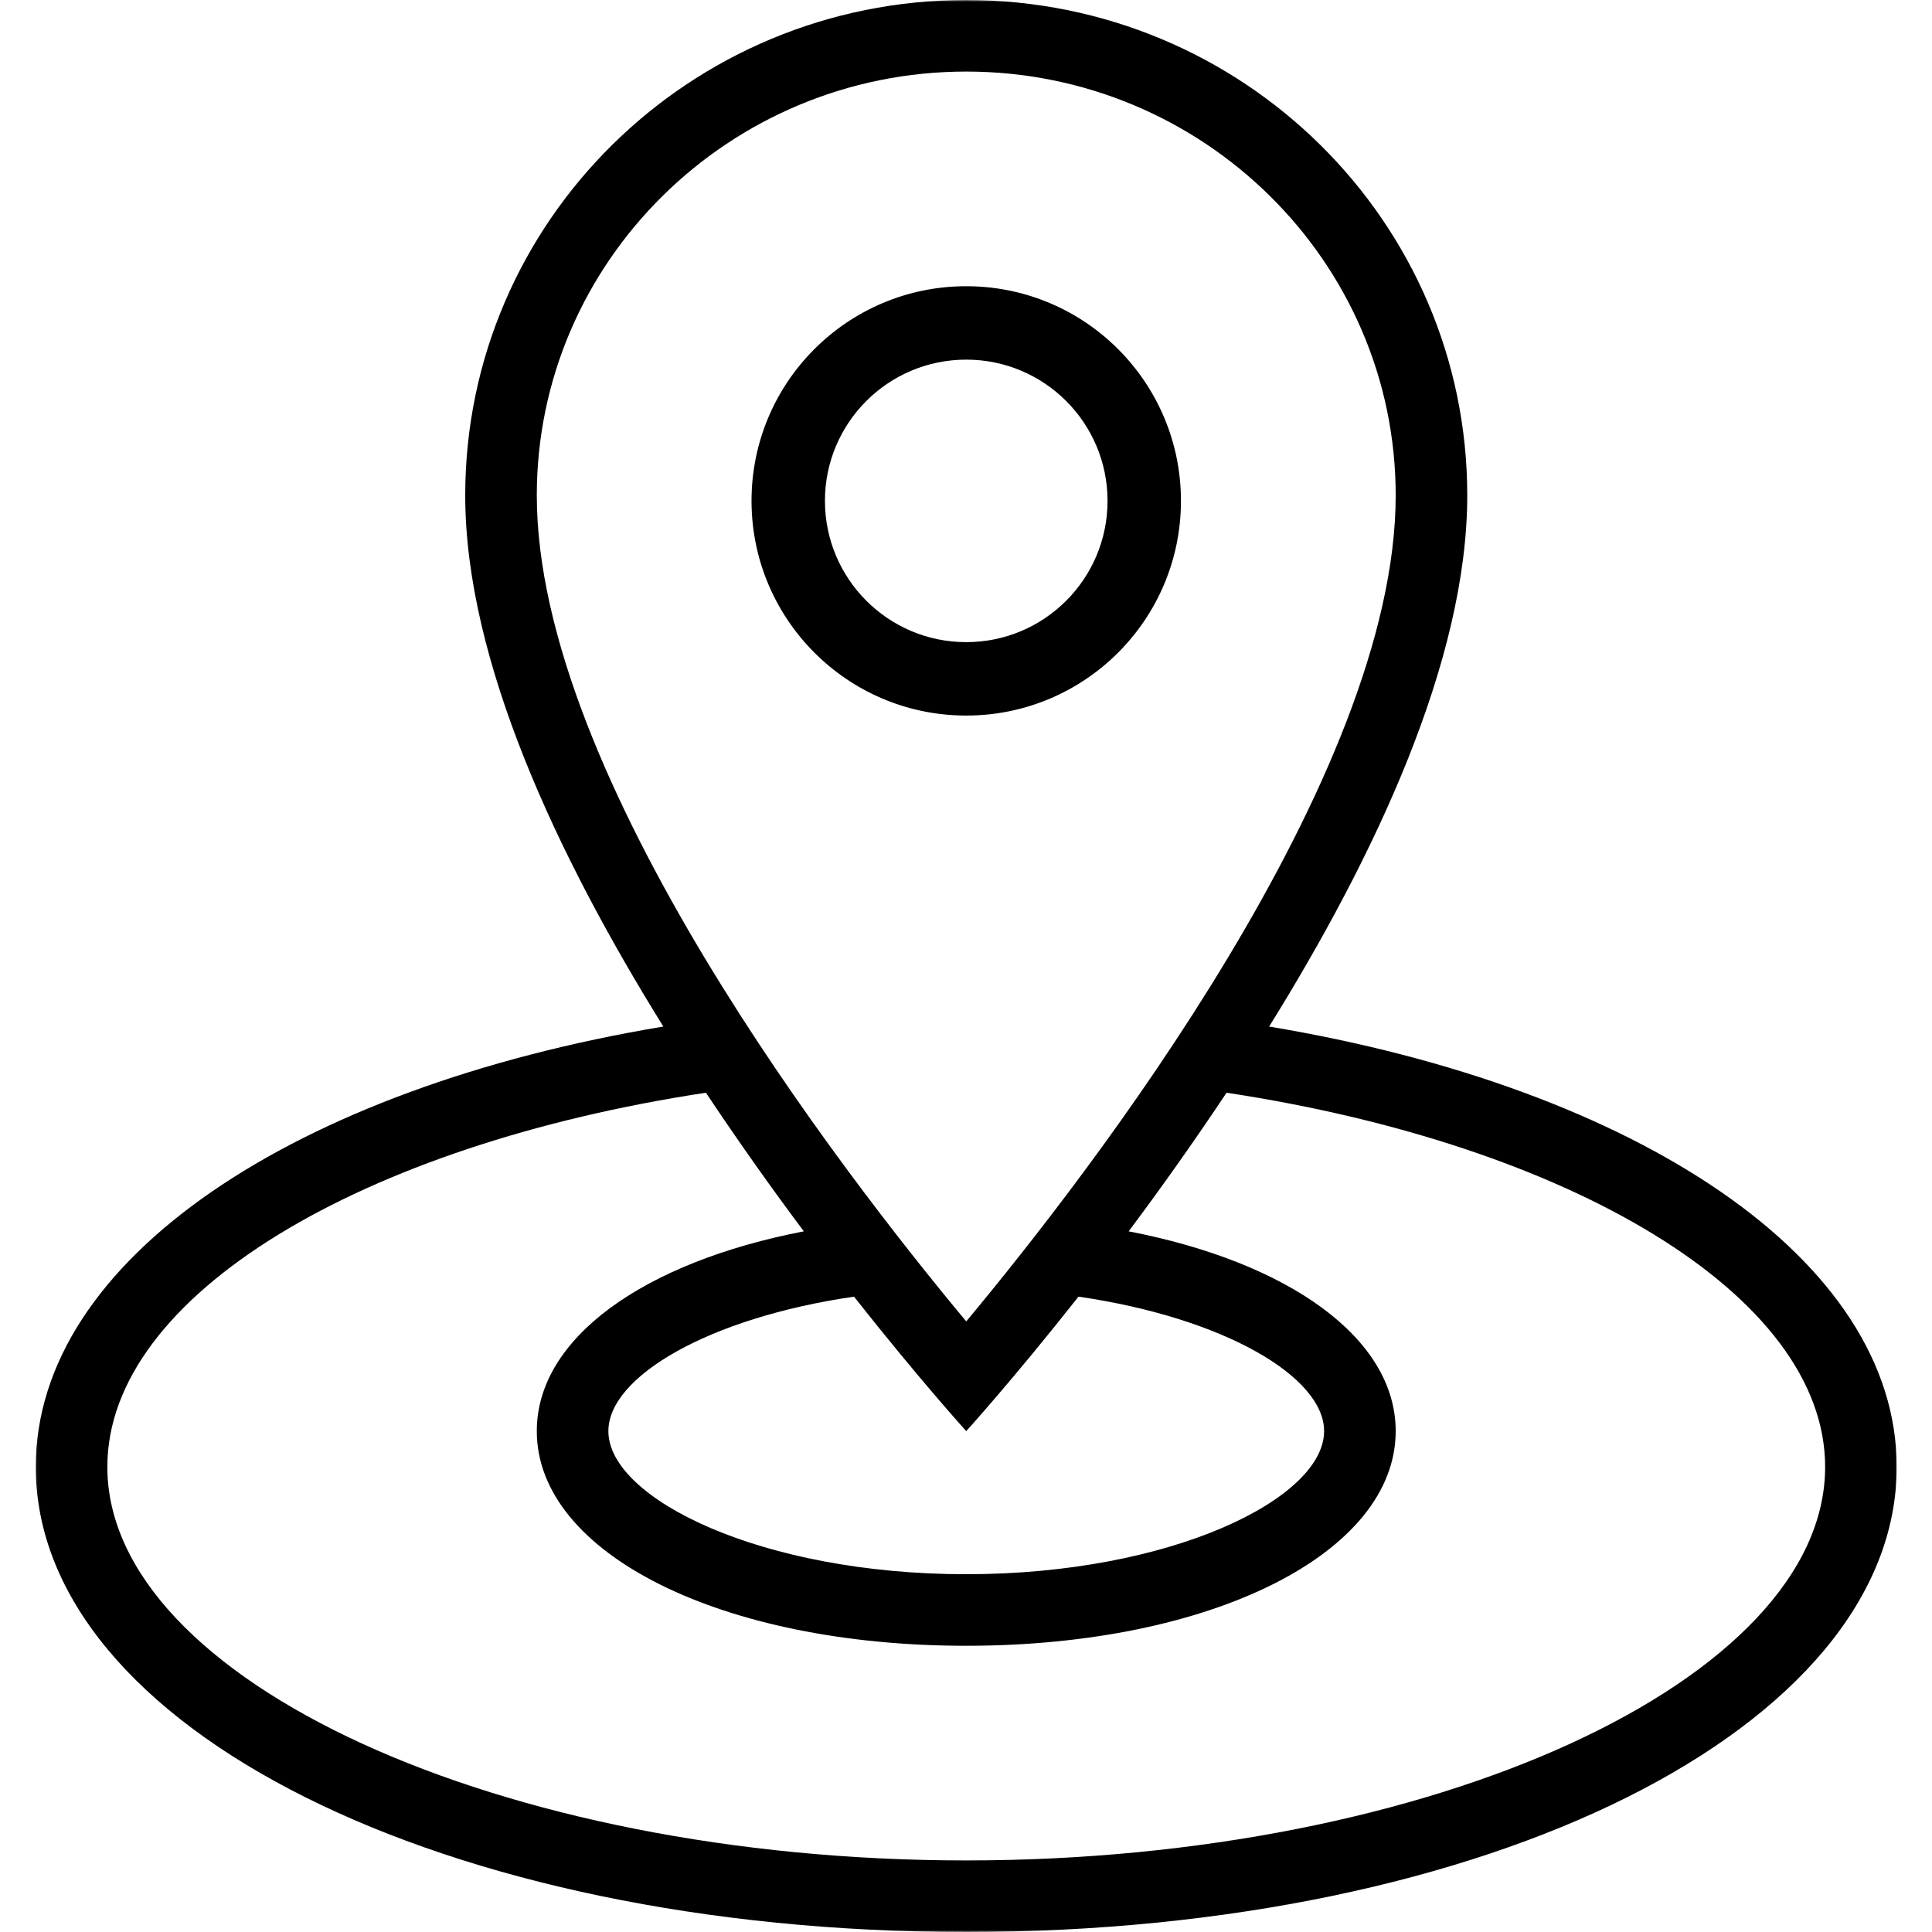
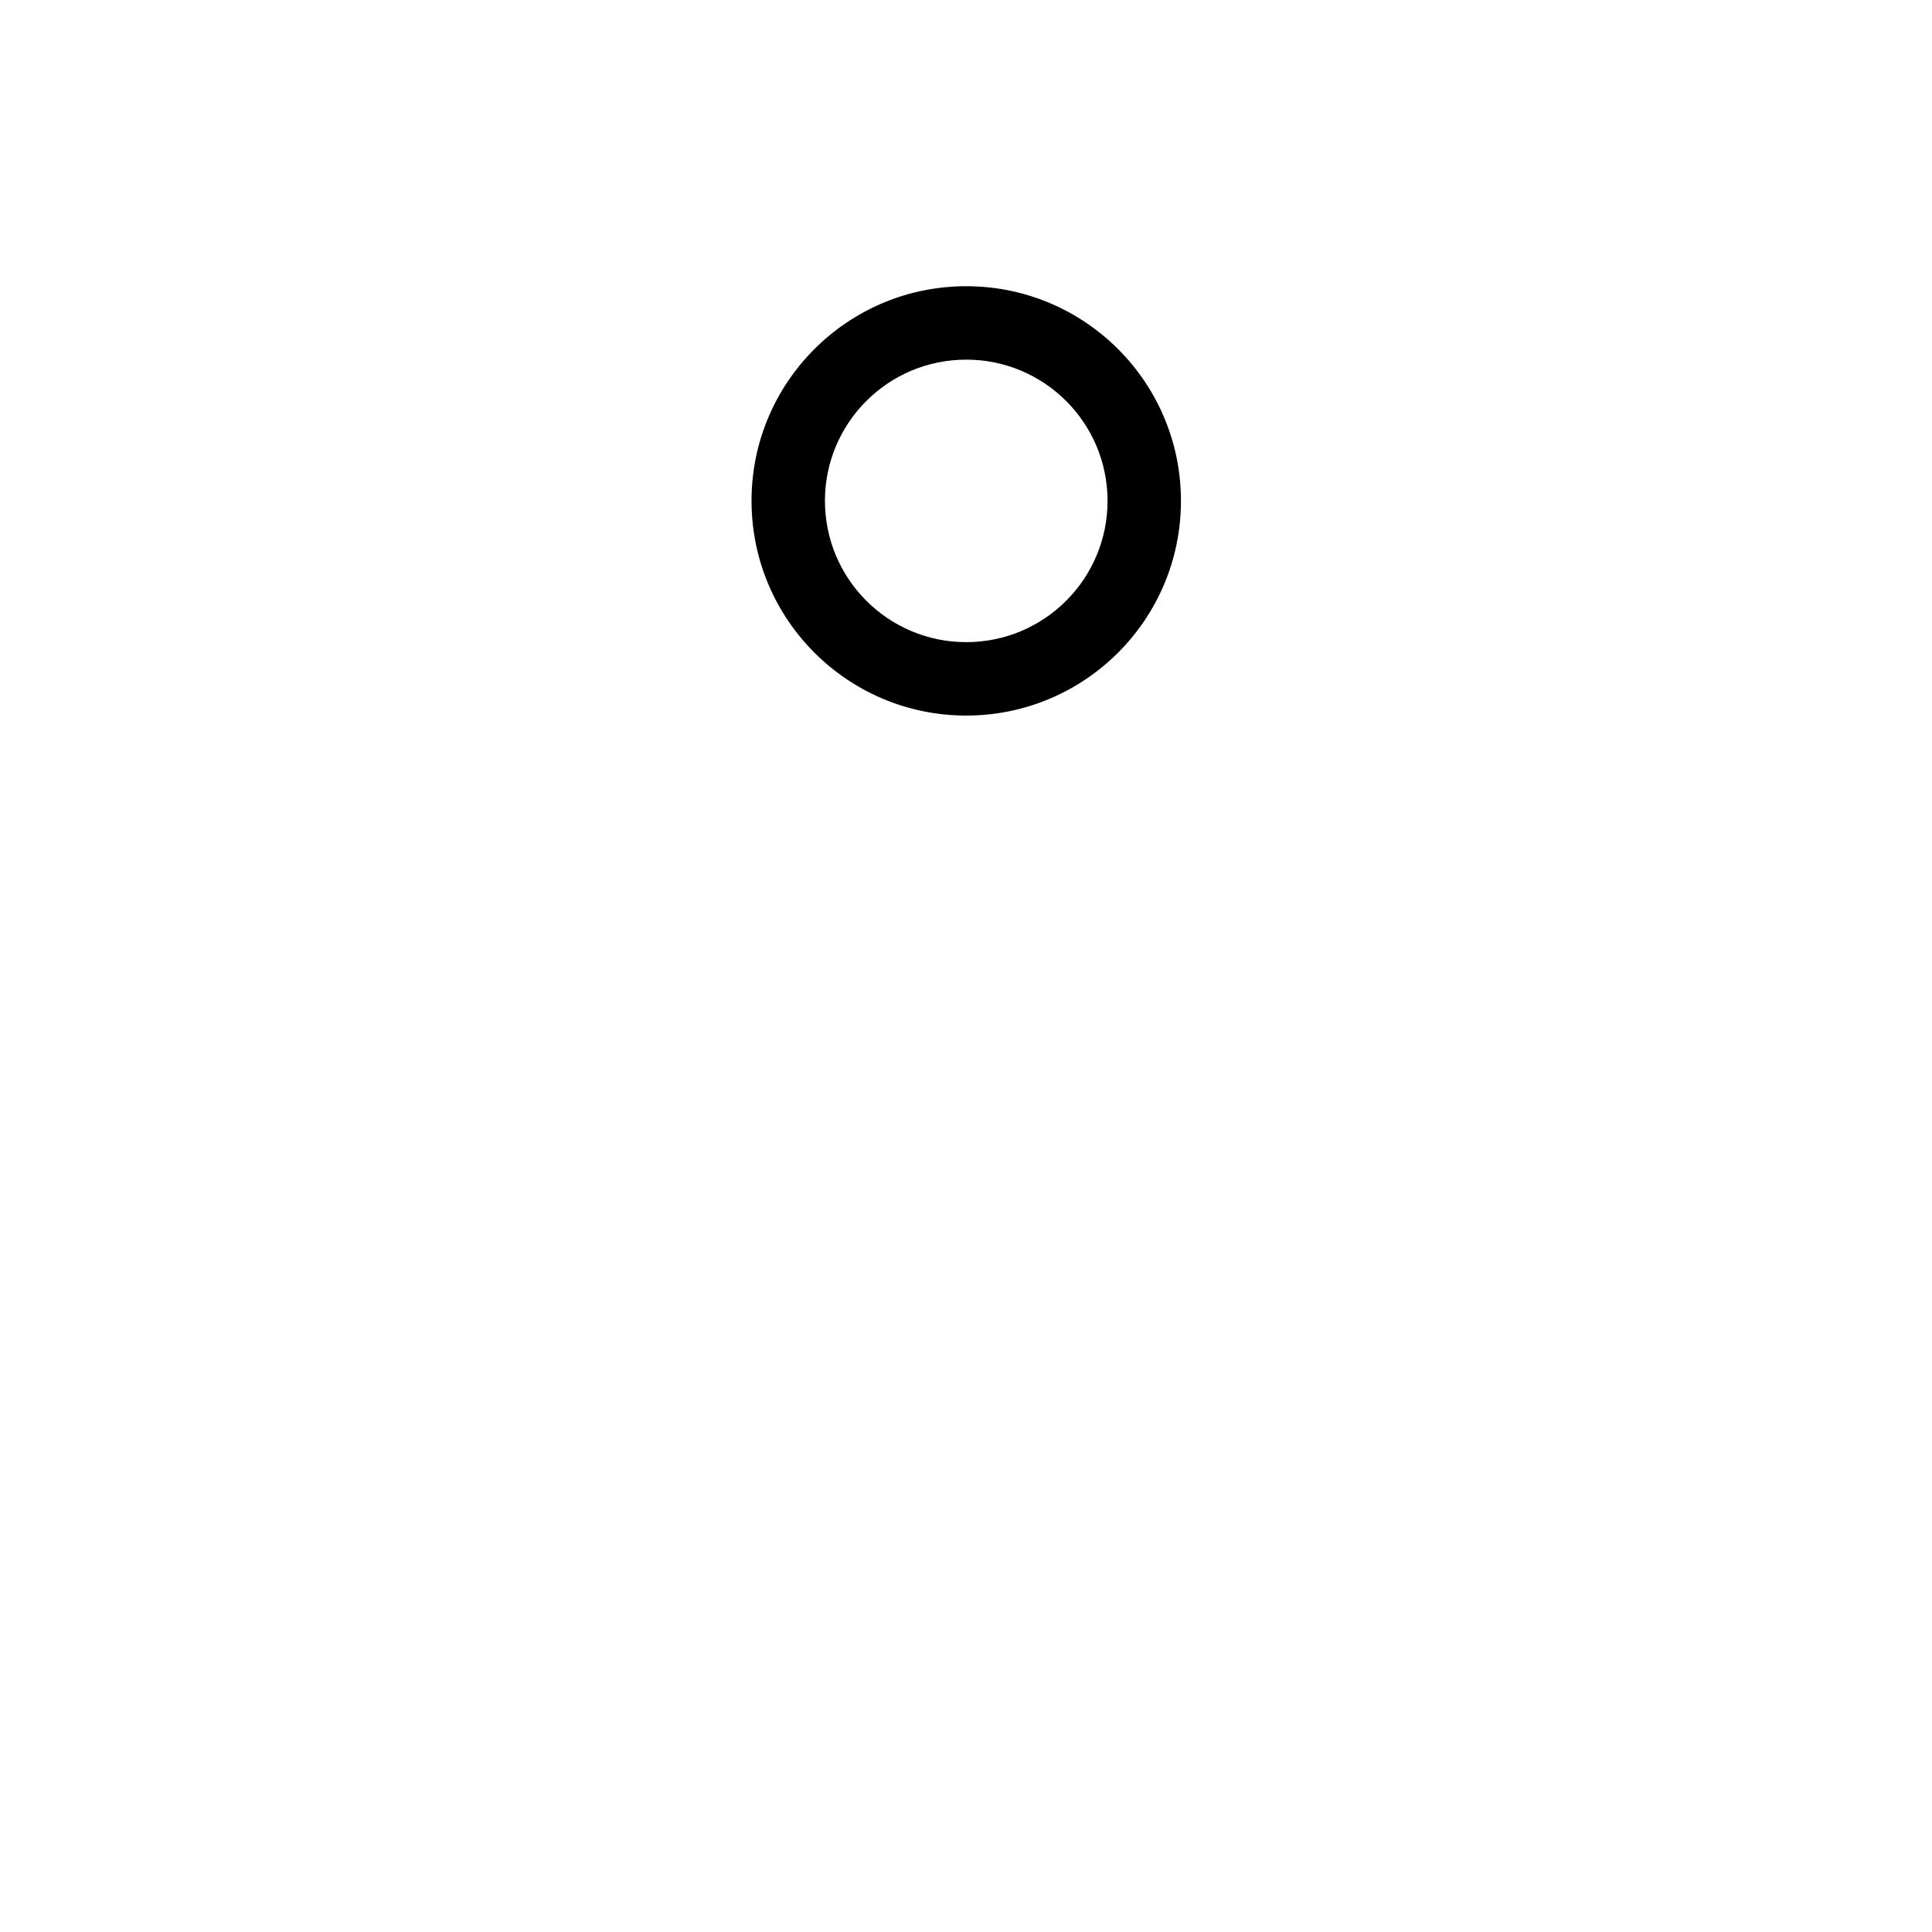
<svg xmlns="http://www.w3.org/2000/svg" width="500" height="500" viewBox="0 0 500 500" fill="none">
  <mask id="mask0_442_192" style="mask-type:luminance" maskUnits="userSpaceOnUse" x="9" y="0" width="483" height="500">
-     <path d="M9.062 0H491.063V500H9.062V0Z" fill="white" />
-   </mask>
+     </mask>
  <g mask="url(#mask0_442_192)">
    <path d="M250.062 500C385.099 500 490.865 447.13 490.865 379.63C490.865 325.927 423.828 281.594 328.453 265.667C355.755 221.74 379.724 171.036 379.724 128.203C379.724 57.406 321.672 0 250.062 0C178.453 0 120.401 57.406 120.401 128.203C120.401 171.036 144.37 221.74 171.672 265.667C76.297 281.594 9.26 325.927 9.26 379.63C9.26 447.13 115.026 500 250.062 500ZM138.922 128.203C138.922 67.724 188.771 18.521 250.062 18.521C311.354 18.521 361.203 67.724 361.203 128.203C361.203 201.109 282.479 303.073 250.062 341.979C217.646 303.073 138.922 201.109 138.922 128.203ZM279.109 335.573C316.781 341.057 342.677 356.297 342.677 370.37C342.677 387.854 303.057 407.406 250.062 407.406C197.068 407.406 157.448 387.854 157.448 370.37C157.448 356.297 183.344 341.057 221.016 335.573C237.875 356.943 250.062 370.37 250.062 370.37C250.062 370.37 262.25 356.943 279.109 335.573ZM182.693 282.797C191.307 295.724 199.922 307.854 208.031 318.667C166.745 326.63 138.922 346.224 138.922 370.37C138.922 402.036 186.693 425.927 250.062 425.927C313.432 425.927 361.203 402.036 361.203 370.37C361.203 346.224 333.38 326.63 292.094 318.667C300.203 307.854 308.818 295.724 317.432 282.797C406.177 296.24 472.344 335.13 472.344 379.63C472.344 434.833 370.557 481.479 250.062 481.479C129.568 481.479 27.781 434.833 27.781 379.63C27.781 335.13 93.948 296.24 182.693 282.797Z" fill="black" />
  </g>
  <path d="M194.495 129.609C194.495 98.943 219.37 74.073 250.063 74.073L250.781 74.078C281.142 74.462 305.63 99.182 305.63 129.63C305.63 160.311 280.755 185.187 250.063 185.187V166.187C270.264 166.187 286.63 149.816 286.63 129.63C286.63 109.439 270.265 93.073 250.063 93.073C229.855 93.073 213.495 109.444 213.495 129.609C213.495 149.809 229.869 166.187 250.063 166.187V185.187L249.345 185.182C219.222 184.801 194.881 160.445 194.5 130.327L194.495 129.609Z" fill="black" />
</svg>